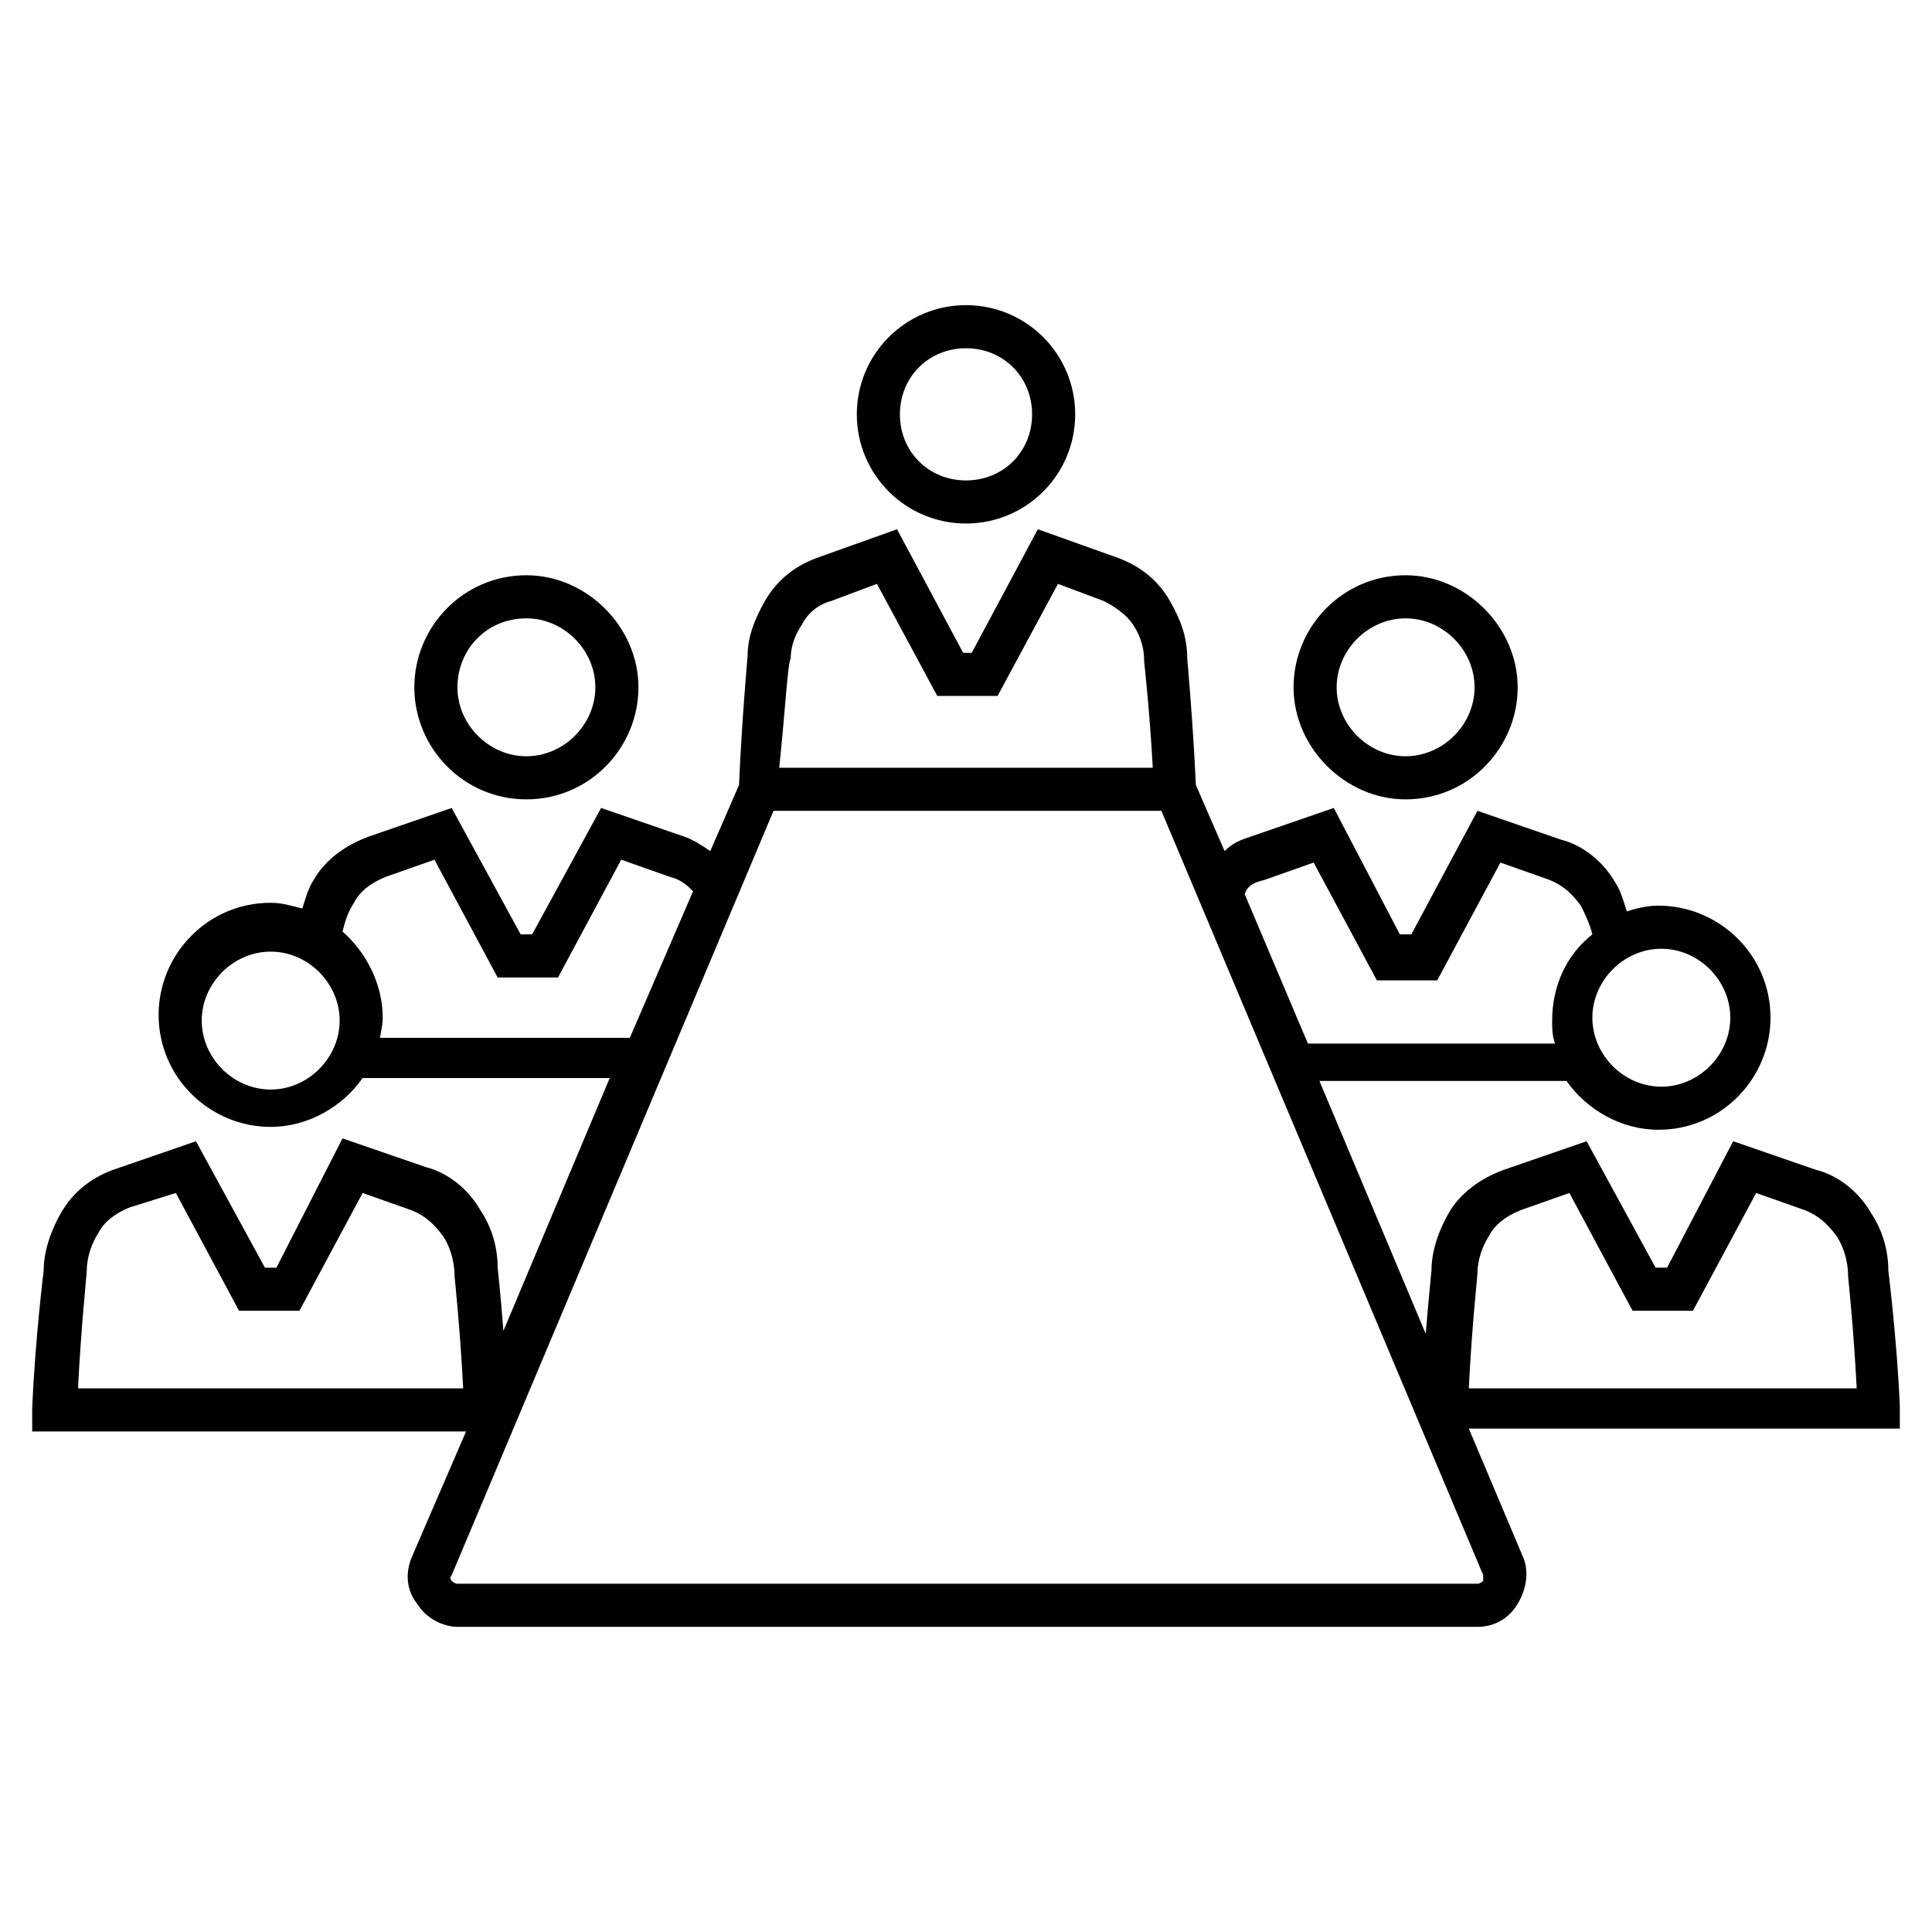
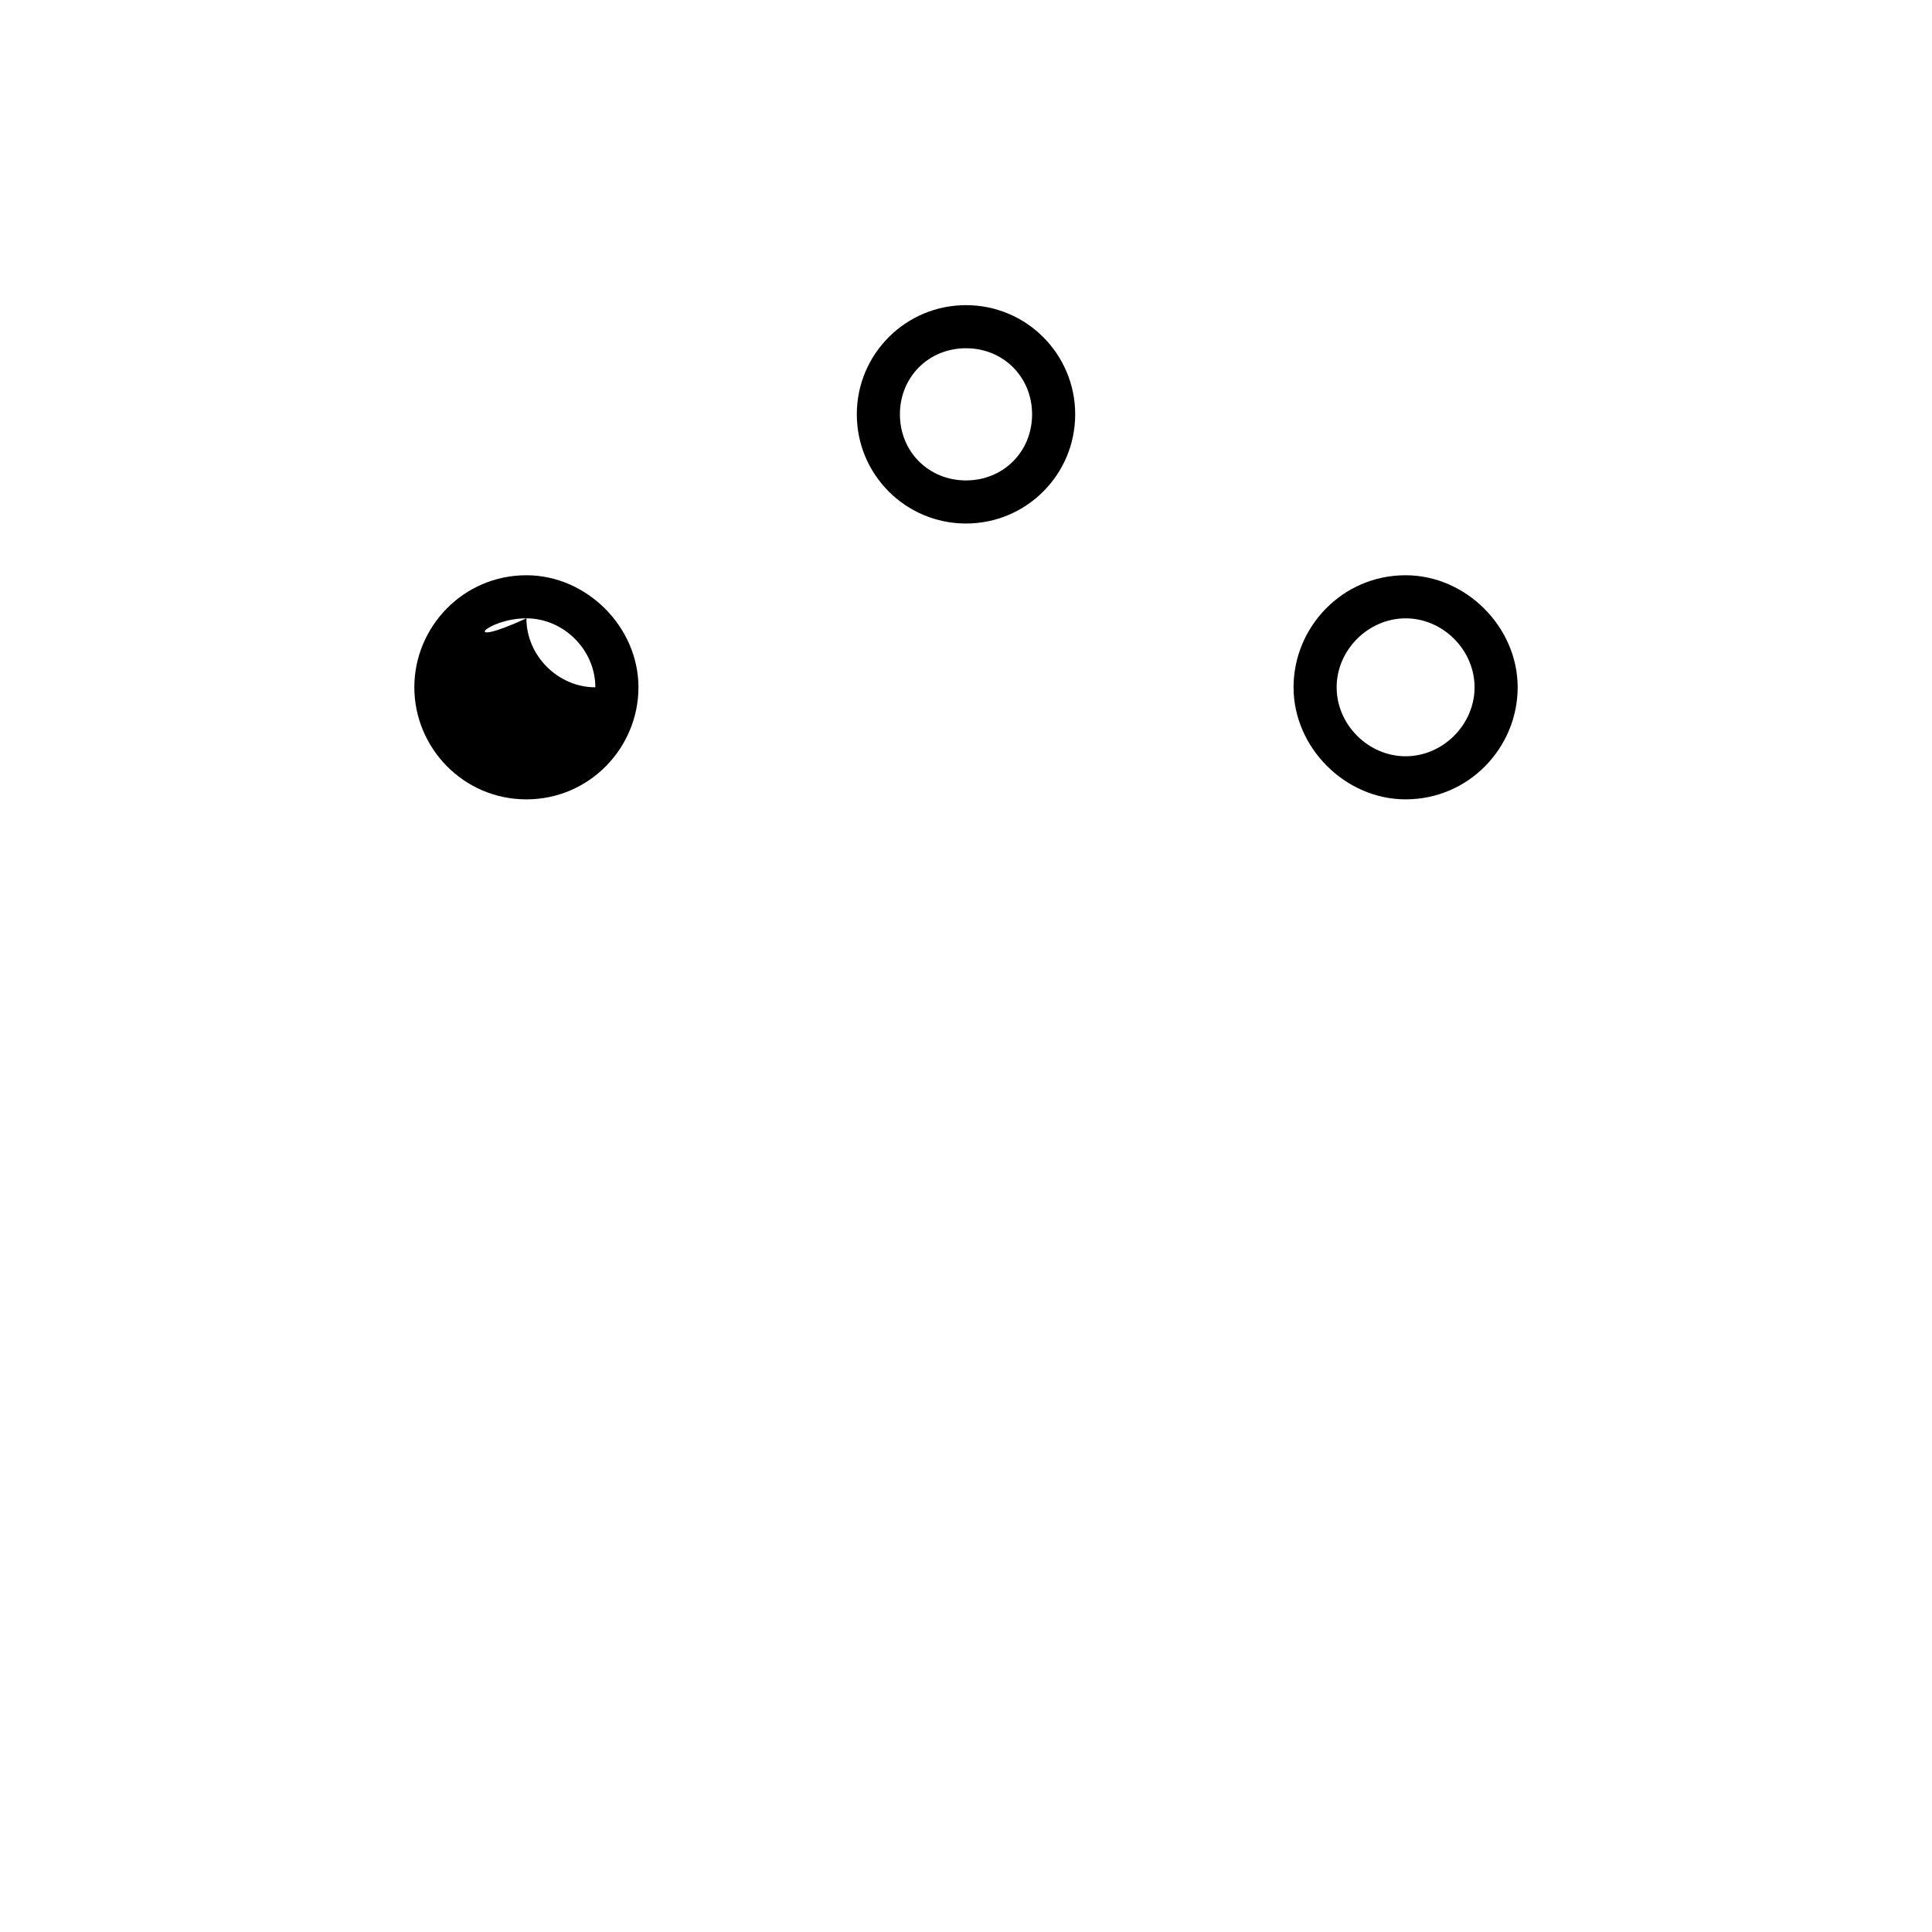
<svg xmlns="http://www.w3.org/2000/svg" version="1.1" id="Layer_1" x="0px" y="0px" width="150px" height="150px" viewBox="1277.577 1290.5 150 150" enable-background="new 1277.577 1290.5 150 150" xml:space="preserve">
  <g>
    <g>
      <path d="M1386.708,1352.562c4.908,0,8.7-4.015,8.7-8.7c0-4.685-4.015-8.7-8.7-8.7c-4.908,0-8.7,4.015-8.7,8.7    C1378.008,1348.546,1382.023,1352.562,1386.708,1352.562z M1386.708,1338.508c2.9,0,5.354,2.454,5.354,5.354    c0,2.9-2.454,5.354-5.354,5.354s-5.354-2.454-5.354-5.354C1381.354,1340.962,1383.808,1338.508,1386.708,1338.508z" />
-       <path d="M1318.446,1352.562c4.908,0,8.7-4.015,8.7-8.7c0-4.685-4.015-8.7-8.7-8.7c-4.908,0-8.7,4.015-8.7,8.7    C1309.746,1348.546,1313.539,1352.562,1318.446,1352.562z M1318.446,1338.508c2.9,0,5.354,2.454,5.354,5.354    c0,2.9-2.454,5.354-5.354,5.354c-2.9,0-5.354-2.454-5.354-5.354C1313.093,1340.962,1315.323,1338.508,1318.446,1338.508z" />
+       <path d="M1318.446,1352.562c4.908,0,8.7-4.015,8.7-8.7c0-4.685-4.015-8.7-8.7-8.7c-4.908,0-8.7,4.015-8.7,8.7    C1309.746,1348.546,1313.539,1352.562,1318.446,1352.562z M1318.446,1338.508c2.9,0,5.354,2.454,5.354,5.354    c-2.9,0-5.354-2.454-5.354-5.354C1313.093,1340.962,1315.323,1338.508,1318.446,1338.508z" />
      <path d="M1352.577,1331.146c4.685,0,8.477-3.792,8.477-8.477c0-4.685-3.792-8.477-8.477-8.477s-8.477,3.792-8.477,8.477    C1344.1,1327.354,1347.893,1331.146,1352.577,1331.146z M1352.577,1317.538c2.9,0,5.131,2.231,5.131,5.131    s-2.231,5.131-5.131,5.131s-5.131-2.231-5.131-5.131S1349.677,1317.538,1352.577,1317.538z" />
-       <path d="M1391.616,1401.415h33.462v-1.785c-0.223-5.131-0.892-10.484-0.892-10.484c0-1.562-0.446-3.123-1.338-4.462    c-0.892-1.562-2.454-2.9-4.239-3.346l-6.469-2.231l-5.131,9.815h-0.892l-5.354-9.815l-6.469,2.231    c-1.785,0.669-3.346,1.785-4.239,3.346c-0.892,1.562-1.339,3.123-1.339,4.462c0,0-0.223,2.231-0.446,4.908l-8.254-19.631h19.185    c1.562,2.231,4.239,3.792,7.138,3.792c4.908,0,8.7-4.016,8.7-8.7c0-4.908-4.015-8.7-8.7-8.7c-0.892,0-1.785,0.223-2.454,0.446    c-0.223-0.669-0.446-1.562-0.892-2.231c-0.892-1.562-2.454-2.9-4.239-3.346l-6.469-2.231l-5.131,9.592h-0.892l-5.131-9.815    l-6.469,2.231c-0.669,0.223-1.339,0.446-2.008,1.115l-2.231-5.131c-0.223-4.908-0.669-9.815-0.669-9.815    c0-1.562-0.446-2.9-1.339-4.462c-0.892-1.562-2.231-2.677-4.015-3.346l-6.246-2.231l-5.131,9.592h-0.669l-5.131-9.592    l-6.246,2.231c-1.785,0.669-3.123,1.785-4.015,3.346c-0.892,1.562-1.339,2.9-1.339,4.239c0,0-0.446,4.908-0.669,10.038    l-2.231,5.131c-0.669-0.446-1.339-0.892-2.008-1.115l-6.469-2.231l-5.354,9.815H1318l-5.354-9.815l-6.469,2.231    c-1.785,0.669-3.346,1.785-4.239,3.346c-0.446,0.669-0.669,1.562-0.892,2.231c-0.892-0.223-1.562-0.446-2.454-0.446    c-4.908,0-8.7,4.015-8.7,8.7c0,4.908,4.016,8.7,8.7,8.7c2.9,0,5.577-1.562,7.138-3.792h19.185l-8.254,19.631    c-0.223-2.9-0.446-4.908-0.446-4.908c0-1.562-0.446-3.123-1.338-4.462c-0.892-1.562-2.454-2.9-4.239-3.346l-6.469-2.231    l-5.131,10.038h-0.892l-5.354-9.815l-6.469,2.231c-1.785,0.669-3.123,1.785-4.016,3.346c-0.892,1.562-1.338,3.123-1.338,4.462    c0,0-0.669,5.354-0.892,10.708v1.785h33.685l-4.238,9.815c-0.446,1.115-0.446,2.454,0.446,3.569    c0.669,1.115,2.008,1.785,3.123,1.785h79.192c1.338,0,2.454-0.669,3.123-1.785c0.669-1.115,0.892-2.454,0.446-3.569    L1391.616,1401.415z M1283.646,1398.069c0.223-4.462,0.669-8.7,0.669-8.923c0-1.115,0.446-2.231,0.892-2.9    c0.446-0.892,1.338-1.562,2.454-2.008l3.569-1.115l4.908,9.146h4.685l4.908-9.146l3.792,1.338    c1.115,0.446,1.785,1.115,2.454,2.008c0.446,0.669,0.892,1.785,0.892,3.123c0,0,0.446,4.238,0.669,8.7h-29.892V1398.069z     M1392.285,1389.369c0-1.115,0.446-2.231,0.892-2.9c0.446-0.892,1.339-1.562,2.454-2.008l3.792-1.339l4.908,9.146h4.685    l4.908-9.146l3.792,1.339c1.115,0.446,1.785,1.115,2.454,2.008c0.446,0.669,0.892,1.785,0.892,3.123c0,0,0.446,4.239,0.669,8.7    h-30.115C1391.839,1393.608,1392.285,1389.592,1392.285,1389.369z M1406.562,1364.161c2.9,0,5.354,2.454,5.354,5.354    s-2.454,5.354-5.354,5.354s-5.354-2.454-5.354-5.354C1401.208,1366.615,1403.662,1364.161,1406.562,1364.161z M1375.777,1358.808    l3.792-1.339l4.908,9.146h4.685l4.908-9.146l3.792,1.339c1.115,0.446,1.785,1.115,2.454,2.008    c0.223,0.446,0.669,1.339,0.892,2.231c-2.008,1.562-3.123,4.016-3.123,6.692c0,0.669,0,1.115,0.223,1.785h-19.185l-4.908-11.6    C1374.439,1359.254,1374.885,1359.031,1375.777,1358.808z M1338.969,1341.631c0-1.115,0.446-2.008,0.892-2.677    c0.446-0.892,1.339-1.562,2.231-1.785l3.569-1.338l4.685,8.7h4.685l4.685-8.7l3.569,1.338c0.892,0.446,1.785,1.115,2.231,1.785    s0.892,1.562,0.892,2.9c0,0,0.446,4.015,0.669,8.254h-29C1338.523,1345.869,1338.746,1341.854,1338.969,1341.631z     M1298.593,1375.092c-2.9,0-5.354-2.454-5.354-5.354c0-2.9,2.454-5.354,5.354-5.354s5.354,2.454,5.354,5.354    C1303.946,1372.638,1301.493,1375.092,1298.593,1375.092z M1307.069,1371.3c0-0.446,0.223-1.115,0.223-1.785    c0-2.677-1.339-5.131-3.123-6.692c0.223-0.892,0.446-1.562,0.892-2.231c0.446-0.892,1.339-1.562,2.454-2.008l3.792-1.338    l4.908,9.146h4.685l4.908-9.146l3.792,1.338c0.892,0.223,1.339,0.669,1.785,1.115l-4.908,11.377h-19.408V1371.3z     M1392.731,1413.239c0,0-0.223,0.223-0.446,0.223h-79.192c-0.223,0-0.446-0.223-0.446-0.223s-0.223-0.223,0-0.446l24.985-59.339    h30.115l24.985,59.339C1392.731,1413.015,1392.731,1413.015,1392.731,1413.239z" />
    </g>
  </g>
</svg>